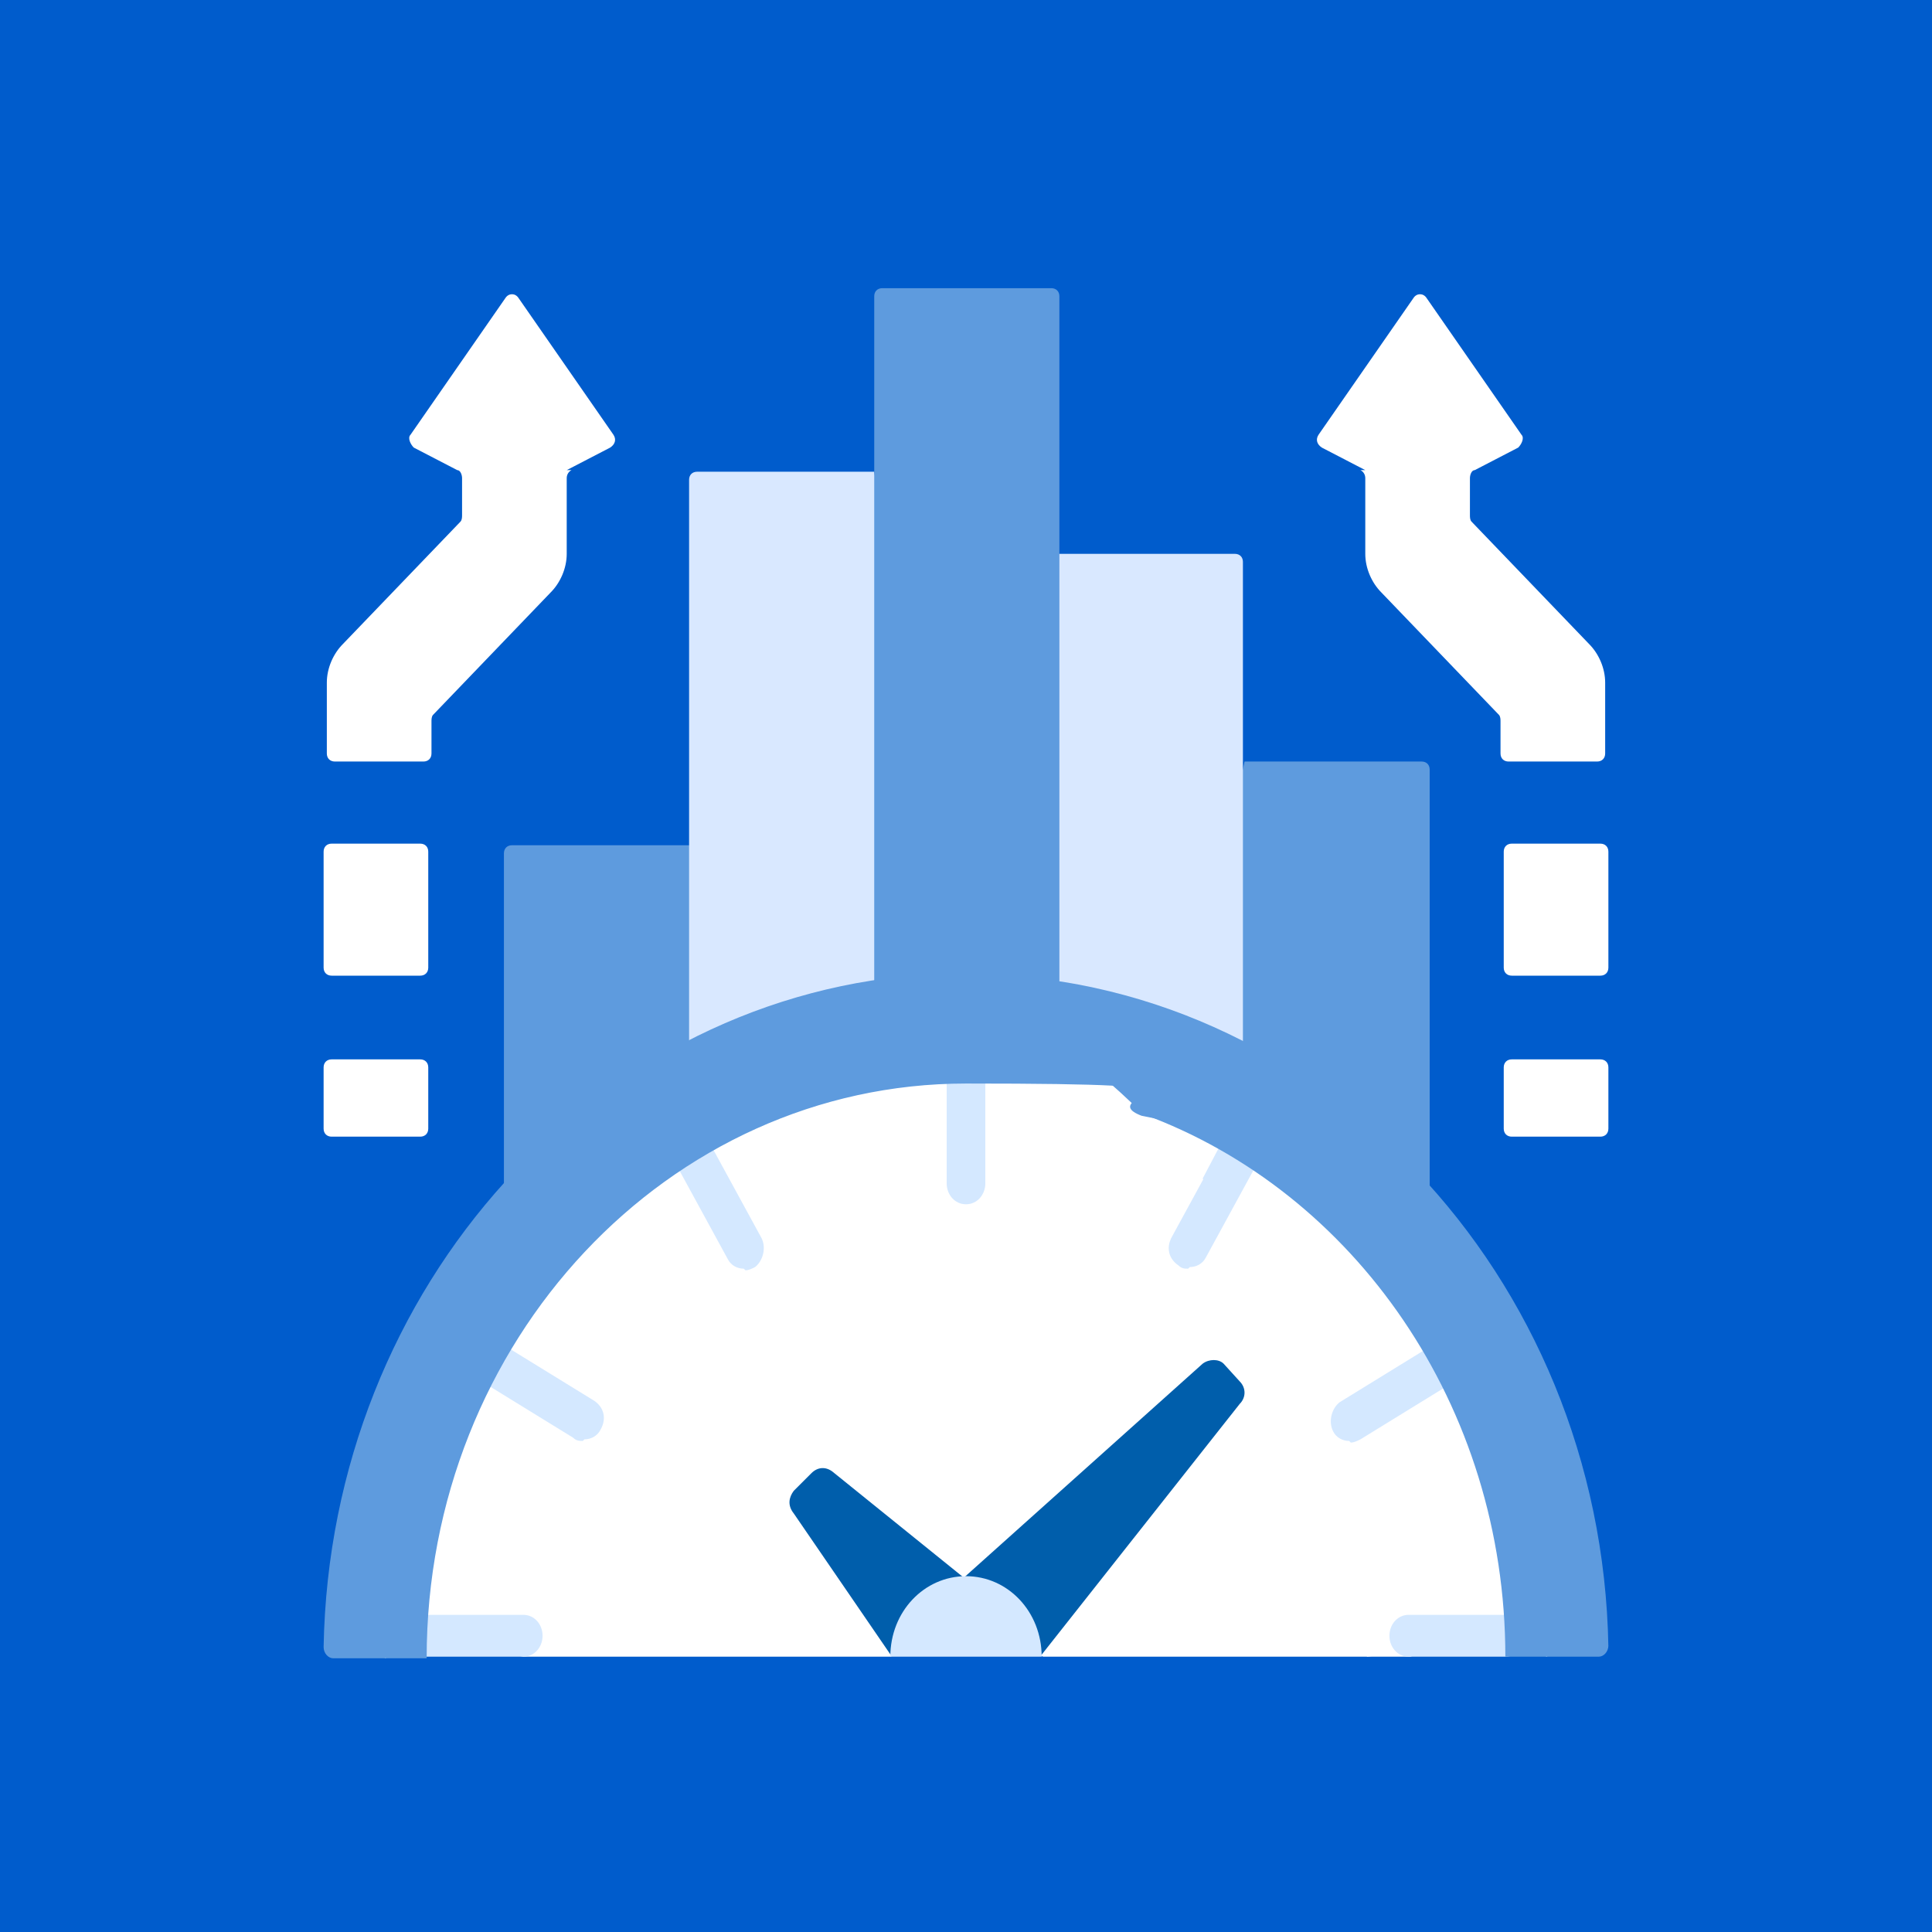
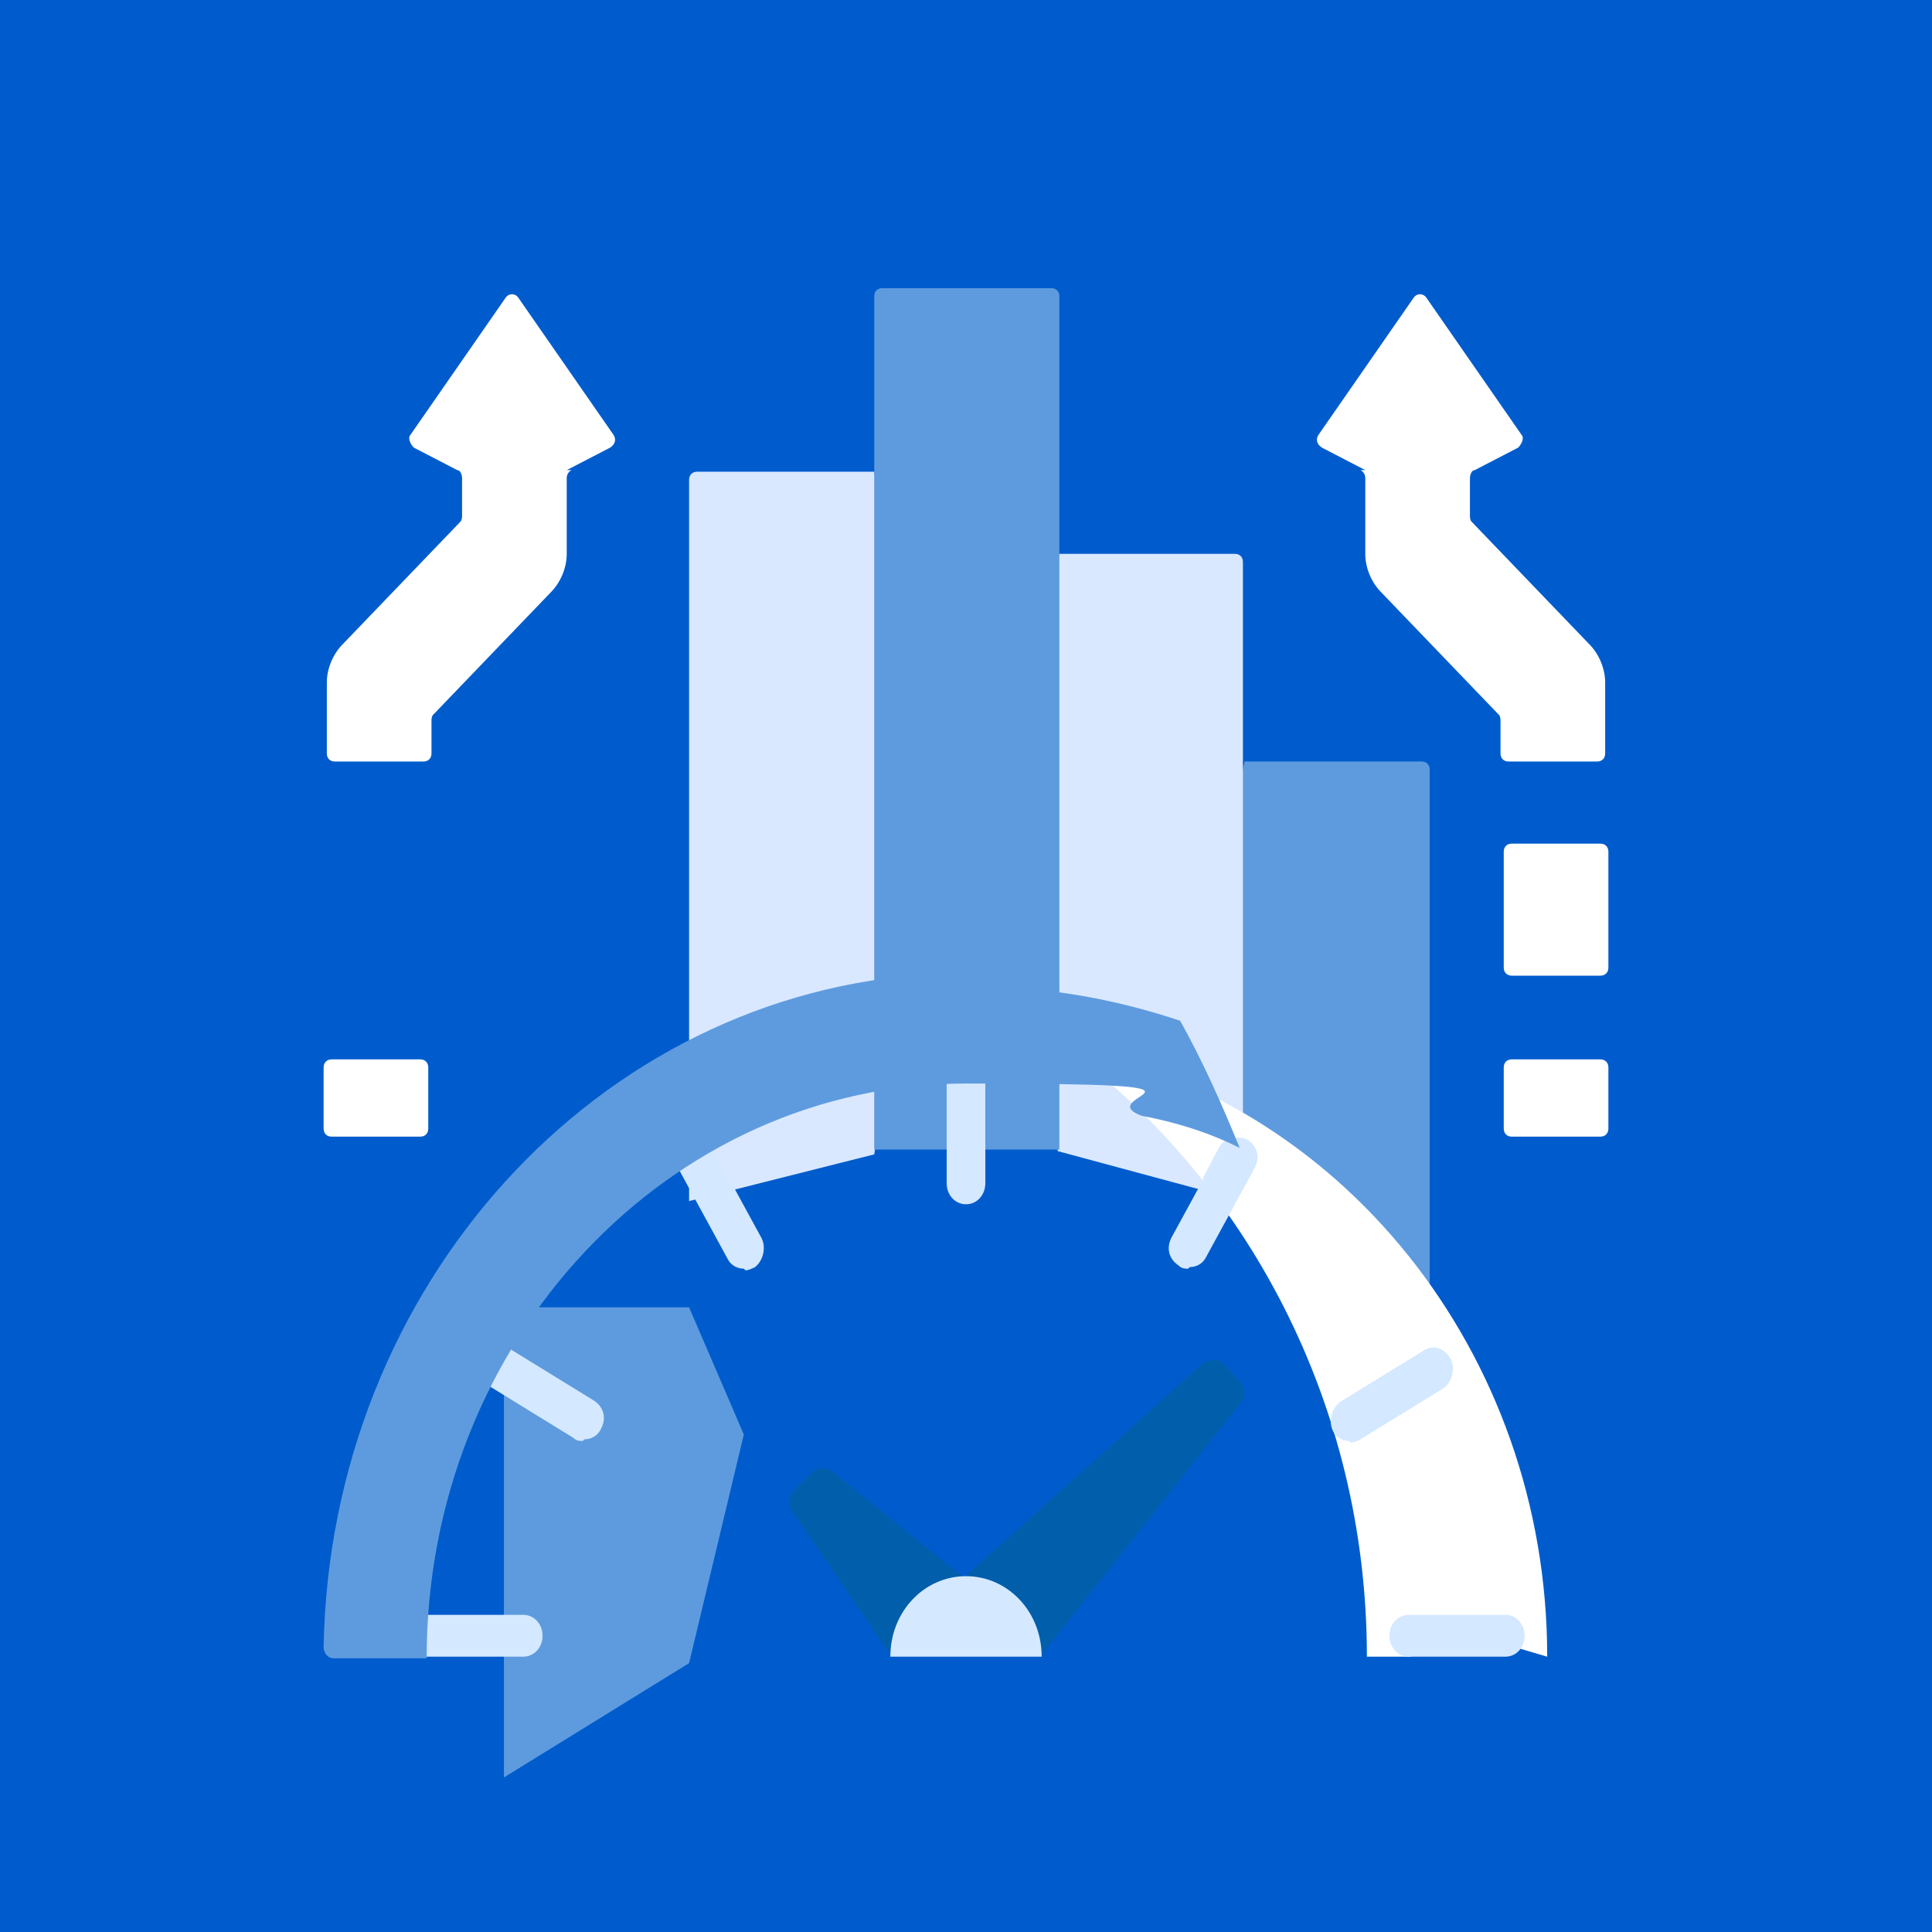
<svg xmlns="http://www.w3.org/2000/svg" viewBox="0 0 120 120">
  <defs>
    <style>      .cls-1 {        fill: #005eab;      }      .cls-2 {        fill: #5e9bde;      }      .cls-3 {        fill: #fff;      }      .cls-4 {        fill: #d9e8ff;      }      .cls-5 {        fill: #005ccc;      }      .cls-6 {        fill: #d4e8ff;      }    </style>
  </defs>
  <g>
    <g id="Layer_1">
      <rect class="cls-5" width="120" height="120" />
-       <path class="cls-2" d="M31.3,81.7v-28.7c0-.3.2-.5.5-.5h11l3.4,7.9-3.4,14.2-11.5,7.1Z" />
+       <path class="cls-2" d="M31.3,81.7c0-.3.2-.5.5-.5h11l3.4,7.9-3.4,14.2-11.5,7.1Z" />
      <path class="cls-2" d="M77.2,74.6l-2.5-15.2,2.6-12.1h11c.3,0,.5.2.5.5v33.9l-11.5-7.1Z" />
      <path class="cls-4" d="M42.8,74.6V29.8c0-.3.2-.5.5-.5h11l3.2,21.8-3.2,20.6-11.5,2.9Z" />
      <path class="cls-4" d="M65.7,71.5l-3.2-19.5,3.2-17.6h11c.3,0,.5.2.5.5v39.7l-11.5-3.1Z" />
      <path class="cls-2" d="M54.3,71.5V18.4c0-.3.2-.5.5-.5h10.5c.3,0,.5.2.5.5v53h-11.5Z" />
-       <path class="cls-3" d="M23.9,102.9c0-21.2,16.2-38.5,36.1-38.5s36.1,16,36.1,37.2l-11.2,1.3h-20.1l-5-1.6-4.5,1.6h-22.8l-5.2-1-3.4,1.1Z" />
      <path class="cls-3" d="M96.1,102.9l-4.4-1.3-4.1,1.3h-2.7c0-15.7-7.5-29.6-18.8-37.9,17,3.1,30,18.9,30,37.9" />
      <path class="cls-1" d="M57.4,100.2l17.3-15.5c.4-.3,1-.3,1.3,0l1,1.1c.4.4.4,1,0,1.4l-12.4,15.7-7.3-2.7Z" />
      <path class="cls-1" d="M62.6,100.2l-10.9-8.8c-.4-.3-.9-.3-1.3.1l-1.1,1.1c-.3.4-.4.9,0,1.4l6.1,8.9,7.2-2.7Z" />
      <path class="cls-6" d="M55.3,102.9c0-2.8,2.1-5,4.7-5s4.7,2.2,4.7,5h-9.4Z" />
      <path class="cls-6" d="M32.5,102.9h-6c-.7,0-1.2-.6-1.2-1.3s.5-1.3,1.2-1.3h6c.7,0,1.2.6,1.2,1.3s-.5,1.3-1.2,1.3" />
      <path class="cls-6" d="M93.5,102.9h-6c-.7,0-1.2-.6-1.2-1.3s.5-1.3,1.2-1.3h6c.7,0,1.2.6,1.2,1.3s-.5,1.3-1.2,1.3" />
      <path class="cls-6" d="M60,74.8c-.7,0-1.2-.6-1.2-1.3v-6.4c0-.7.5-1.3,1.2-1.3s1.2.6,1.2,1.3v6.4c0,.7-.5,1.3-1.2,1.3" />
      <path class="cls-6" d="M46.2,78.8c-.4,0-.8-.2-1-.6l-3-5.5c-.3-.6-.1-1.4.4-1.8.6-.4,1.3-.2,1.7.5l3,5.5c.3.6.1,1.4-.4,1.8-.2.1-.4.2-.6.2" />
      <path class="cls-6" d="M36.2,89.5c-.2,0-.4,0-.6-.2l-5.2-3.2c-.6-.3-.8-1.1-.4-1.8.3-.6,1.1-.8,1.7-.5l5.2,3.2c.6.4.8,1.1.4,1.8-.2.4-.6.6-1,.6" />
      <path class="cls-6" d="M83.8,89.5c-.4,0-.8-.2-1-.6-.3-.6-.1-1.4.4-1.8l5.2-3.2c.6-.4,1.3-.2,1.7.5.3.6.1,1.4-.4,1.8l-5.2,3.2c-.2.1-.4.2-.6.2" />
      <path class="cls-6" d="M73.8,78.8c-.2,0-.4,0-.6-.2-.6-.4-.8-1.1-.4-1.8l3-5.5c.3-.6,1.1-.8,1.7-.5.6.4.8,1.1.4,1.8l-3,5.5c-.2.4-.6.6-1,.6" />
      <path class="cls-6" d="M77.8,72.6l-1.5,2.8c-.5-.7-1.1-1.5-1.6-2.2l1-1.9c.3-.6,1.1-.8,1.7-.5.6.3.8,1.1.5,1.7" />
      <path class="cls-3" d="M35.2,29.2l2.7-1.4c.3-.2.4-.5.2-.8l-5.9-8.5c-.2-.3-.6-.3-.8,0l-5.9,8.5c-.2.2,0,.6.2.8l2.7,1.4c.2,0,.3.3.3.5v2.3c0,.1,0,.3-.1.4l-7.3,7.6c-.6.6-1,1.5-1,2.4v4.4c0,.3.2.5.5.5h5.5c.3,0,.5-.2.5-.5v-2c0-.1,0-.3.1-.4l7.3-7.6c.6-.6,1-1.5,1-2.4v-4.7c0-.2.1-.4.3-.5" />
-       <path class="cls-3" d="M20.6,60.6h5.5c.3,0,.5-.2.5-.5v-7.2c0-.3-.2-.5-.5-.5h-5.5c-.3,0-.5.2-.5.5v7.2c0,.3.2.5.5.5" />
      <path class="cls-3" d="M20.6,70.6h5.5c.3,0,.5-.2.5-.5v-3.8c0-.3-.2-.5-.5-.5h-5.5c-.3,0-.5.2-.5.5v3.8c0,.3.2.5.5.5" />
      <path class="cls-3" d="M84.8,29.2l-2.7-1.4c-.3-.2-.4-.5-.2-.8l5.9-8.5c.2-.3.6-.3.8,0l5.9,8.5c.2.2,0,.6-.2.8l-2.7,1.4c-.2,0-.3.3-.3.5v2.3c0,.1,0,.3.1.4l7.3,7.6c.6.6,1,1.5,1,2.4v4.4c0,.3-.2.5-.5.5h-5.5c-.3,0-.5-.2-.5-.5v-2c0-.1,0-.3-.1-.4l-7.3-7.6c-.6-.6-1-1.5-1-2.4v-4.7c0-.2-.1-.4-.3-.5" />
      <path class="cls-3" d="M99.4,60.6h-5.5c-.3,0-.5-.2-.5-.5v-7.2c0-.3.2-.5.5-.5h5.5c.3,0,.5.2.5.5v7.2c0,.3-.2.5-.5.5" />
      <path class="cls-3" d="M99.4,70.6h-5.5c-.3,0-.5-.2-.5-.5v-3.8c0-.3.2-.5.5-.5h5.5c.3,0,.5.2.5.5v3.8c0,.3-.2.5-.5.5" />
      <path class="cls-2" d="M60.8,61.2c-.7,0-2.2-.8-2.8-.7-20.9,1.1-37.5,19.4-37.9,41.8,0,.4.3.7.6.7h5.8c0-19.7,15-35.7,33.5-35.7s7.5.7,10.9,2c2.1.4,4.1,1,6.1,2-1.1-2.7-2.3-5.4-3.7-7.9-3.9-1.3-8.1-2.1-12.4-2.1" />
-       <path class="cls-2" d="M99.9,102.2c0,.4-.3.7-.6.7h-5.8c0-15.6-9.4-28.9-22.5-33.7-3.7-3.7-8.1-6.7-12.9-8.7.7,0,1.3,0,1.9,0,21.8,0,39.5,18.7,39.9,41.8" />
    </g>
  </g>
</svg>